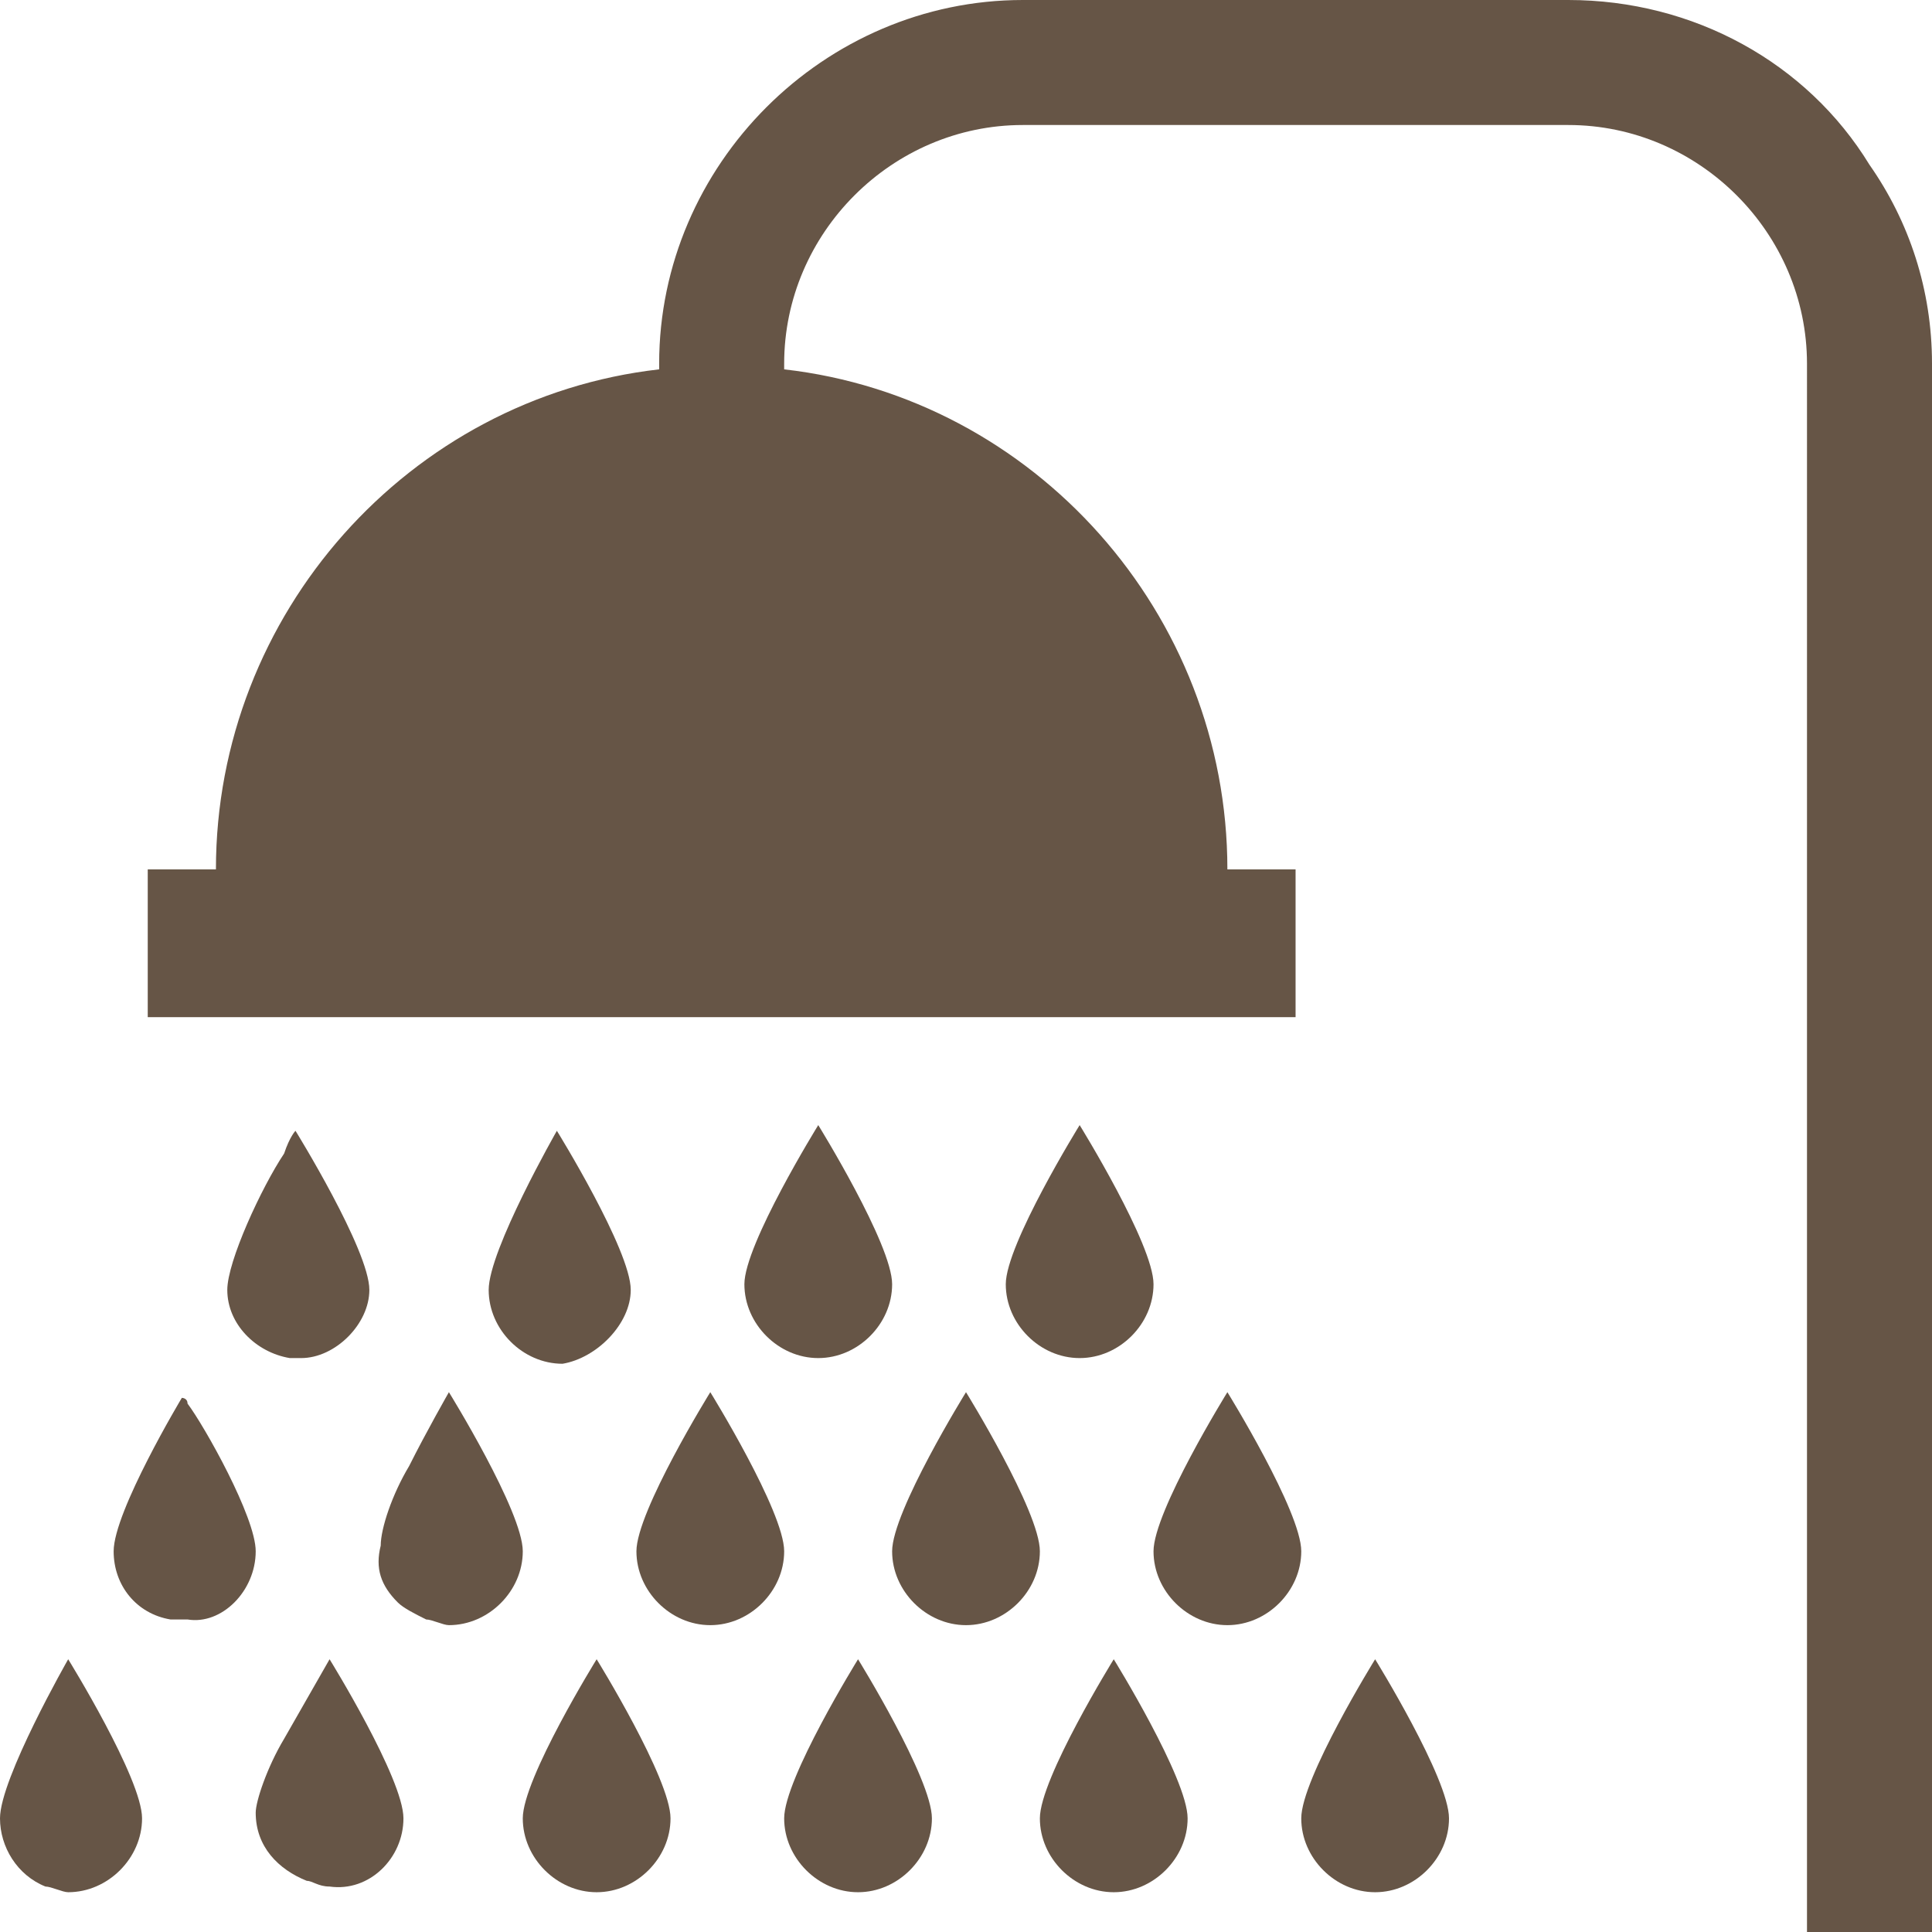
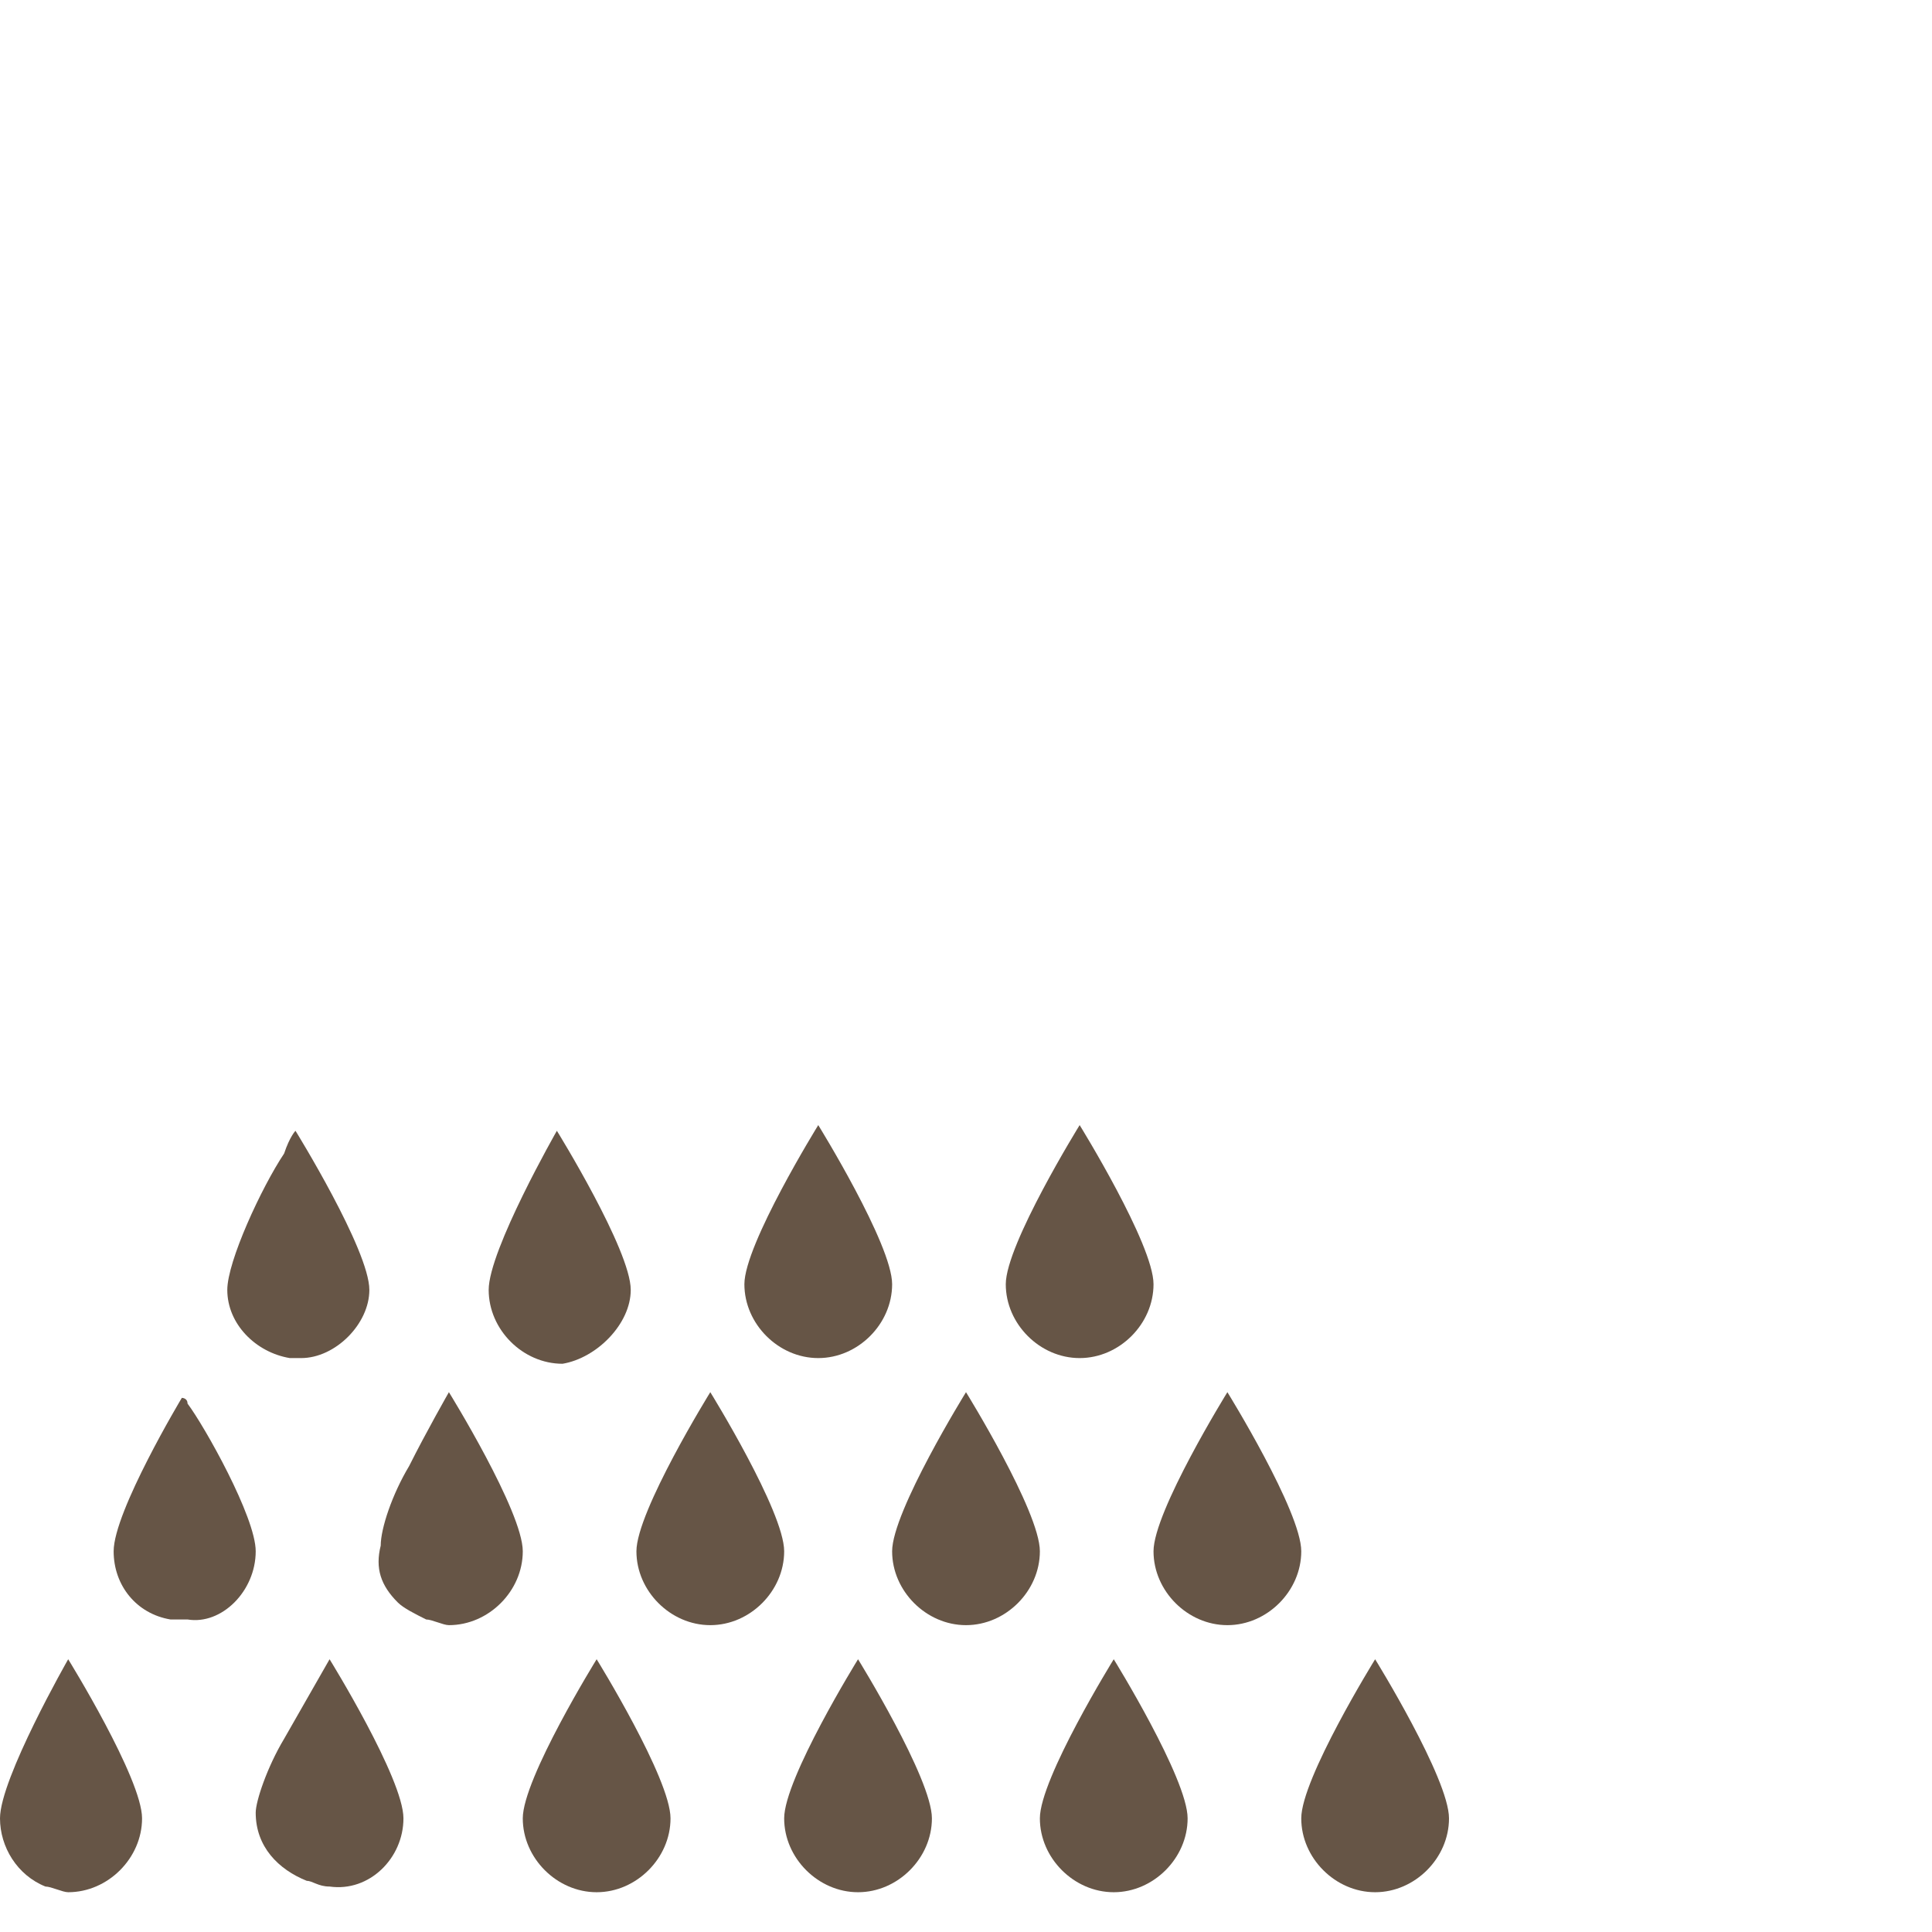
<svg xmlns="http://www.w3.org/2000/svg" xmlns:xlink="http://www.w3.org/1999/xlink" version="1.1" id="Ebene_1" x="0px" y="0px" viewBox="0 0 34 34" style="enable-background:new 0 0 34 34;" xml:space="preserve">
  <style type="text/css">
	.st0{clip-path:url(#SVGID_2_);fill:#665546;}
</style>
  <g>
    <defs>
      <rect id="SVGID_1_" width="34" height="34" />
    </defs>
    <clipPath id="SVGID_2_">
      <use xlink:href="#SVGID_1_" style="overflow:visible;" />
    </clipPath>
-     <path class="st0" d="M22.8,15.3h-1.2c0-4.5-3.4-8.3-7.8-8.8V6.4c0-2.3,1.9-4.2,4.2-4.2h9.6c2.3,0,4.2,1.9,4.2,4.2V34H34V6.4   c0-1.3-0.4-2.5-1.1-3.5C31.8,1.1,29.8,0,27.6,0H18c-3.5,0-6.4,2.9-6.4,6.4v0.1C7.2,7,3.8,10.8,3.8,15.3H2.6v2.6h20.2V15.3z" />
    <path class="st0" d="M6.5,22.7c0-0.7-1.3-2.8-1.3-2.8S5.1,20,5,20.3c-0.4,0.6-1,1.9-1,2.4c0,0.6,0.5,1.1,1.1,1.2c0.1,0,0.1,0,0.2,0   C5.9,23.9,6.5,23.3,6.5,22.7" />
    <path class="st0" d="M11.1,22.7c0-0.7-1.3-2.8-1.3-2.8S8.6,22,8.6,22.7s0.6,1.3,1.3,1.3C10.5,23.9,11.1,23.3,11.1,22.7" />
    <path class="st0" d="M14.4,23.9c0.7,0,1.3-0.6,1.3-1.3c0-0.7-1.3-2.8-1.3-2.8s-1.3,2.1-1.3,2.8C13.1,23.3,13.7,23.9,14.4,23.9" />
    <path class="st0" d="M19,23.9c0.7,0,1.3-0.6,1.3-1.3c0-0.7-1.3-2.8-1.3-2.8s-1.3,2.1-1.3,2.8C17.7,23.3,18.3,23.9,19,23.9" />
    <path class="st0" d="M4.5,27.3c0-0.6-0.9-2.2-1.2-2.6c0-0.1-0.1-0.1-0.1-0.1S2,26.6,2,27.3c0,0.6,0.4,1.1,1,1.2c0.1,0,0.2,0,0.3,0   C3.9,28.6,4.5,28,4.5,27.3" />
    <path class="st0" d="M7,28.2c0.1,0.1,0.3,0.2,0.5,0.3c0.1,0,0.3,0.1,0.4,0.1c0.7,0,1.3-0.6,1.3-1.3s-1.3-2.8-1.3-2.8   s-0.4,0.7-0.7,1.3c-0.3,0.5-0.5,1.1-0.5,1.4C6.6,27.6,6.7,27.9,7,28.2C6.9,28.2,7,28.2,7,28.2" />
    <path class="st0" d="M11.2,27.3c0,0.7,0.6,1.3,1.3,1.3c0.7,0,1.3-0.6,1.3-1.3c0-0.7-1.3-2.8-1.3-2.8S11.2,26.6,11.2,27.3" />
    <path class="st0" d="M15.7,27.3c0,0.7,0.6,1.3,1.3,1.3c0.7,0,1.3-0.6,1.3-1.3c0-0.7-1.3-2.8-1.3-2.8S15.7,26.6,15.7,27.3" />
    <path class="st0" d="M20.3,27.3c0,0.7,0.6,1.3,1.3,1.3c0.7,0,1.3-0.6,1.3-1.3c0-0.7-1.3-2.8-1.3-2.8S20.3,26.6,20.3,27.3" />
    <path class="st0" d="M2.5,32c0-0.7-1.3-2.8-1.3-2.8S0,31.3,0,32c0,0.5,0.3,1,0.8,1.2c0.1,0,0.3,0.1,0.4,0.1   C1.9,33.3,2.5,32.7,2.5,32" />
    <path class="st0" d="M7.1,32c0-0.7-1.3-2.8-1.3-2.8s-0.4,0.7-0.8,1.4c-0.3,0.5-0.5,1.1-0.5,1.3c0,0.6,0.4,1,0.9,1.2   c0.1,0,0.2,0.1,0.4,0.1C6.5,33.3,7.1,32.7,7.1,32" />
    <path class="st0" d="M9.2,32c0,0.7,0.6,1.3,1.3,1.3c0.7,0,1.3-0.6,1.3-1.3c0-0.7-1.3-2.8-1.3-2.8S9.2,31.3,9.2,32" />
    <path class="st0" d="M13.8,32c0,0.7,0.6,1.3,1.3,1.3c0.7,0,1.3-0.6,1.3-1.3c0-0.7-1.3-2.8-1.3-2.8S13.8,31.3,13.8,32" />
    <path class="st0" d="M18.3,32c0,0.7,0.6,1.3,1.3,1.3c0.7,0,1.3-0.6,1.3-1.3c0-0.7-1.3-2.8-1.3-2.8S18.3,31.3,18.3,32" />
    <path class="st0" d="M22.9,32c0,0.7,0.6,1.3,1.3,1.3c0.7,0,1.3-0.6,1.3-1.3c0-0.7-1.3-2.8-1.3-2.8S22.9,31.3,22.9,32" />
  </g>
</svg>